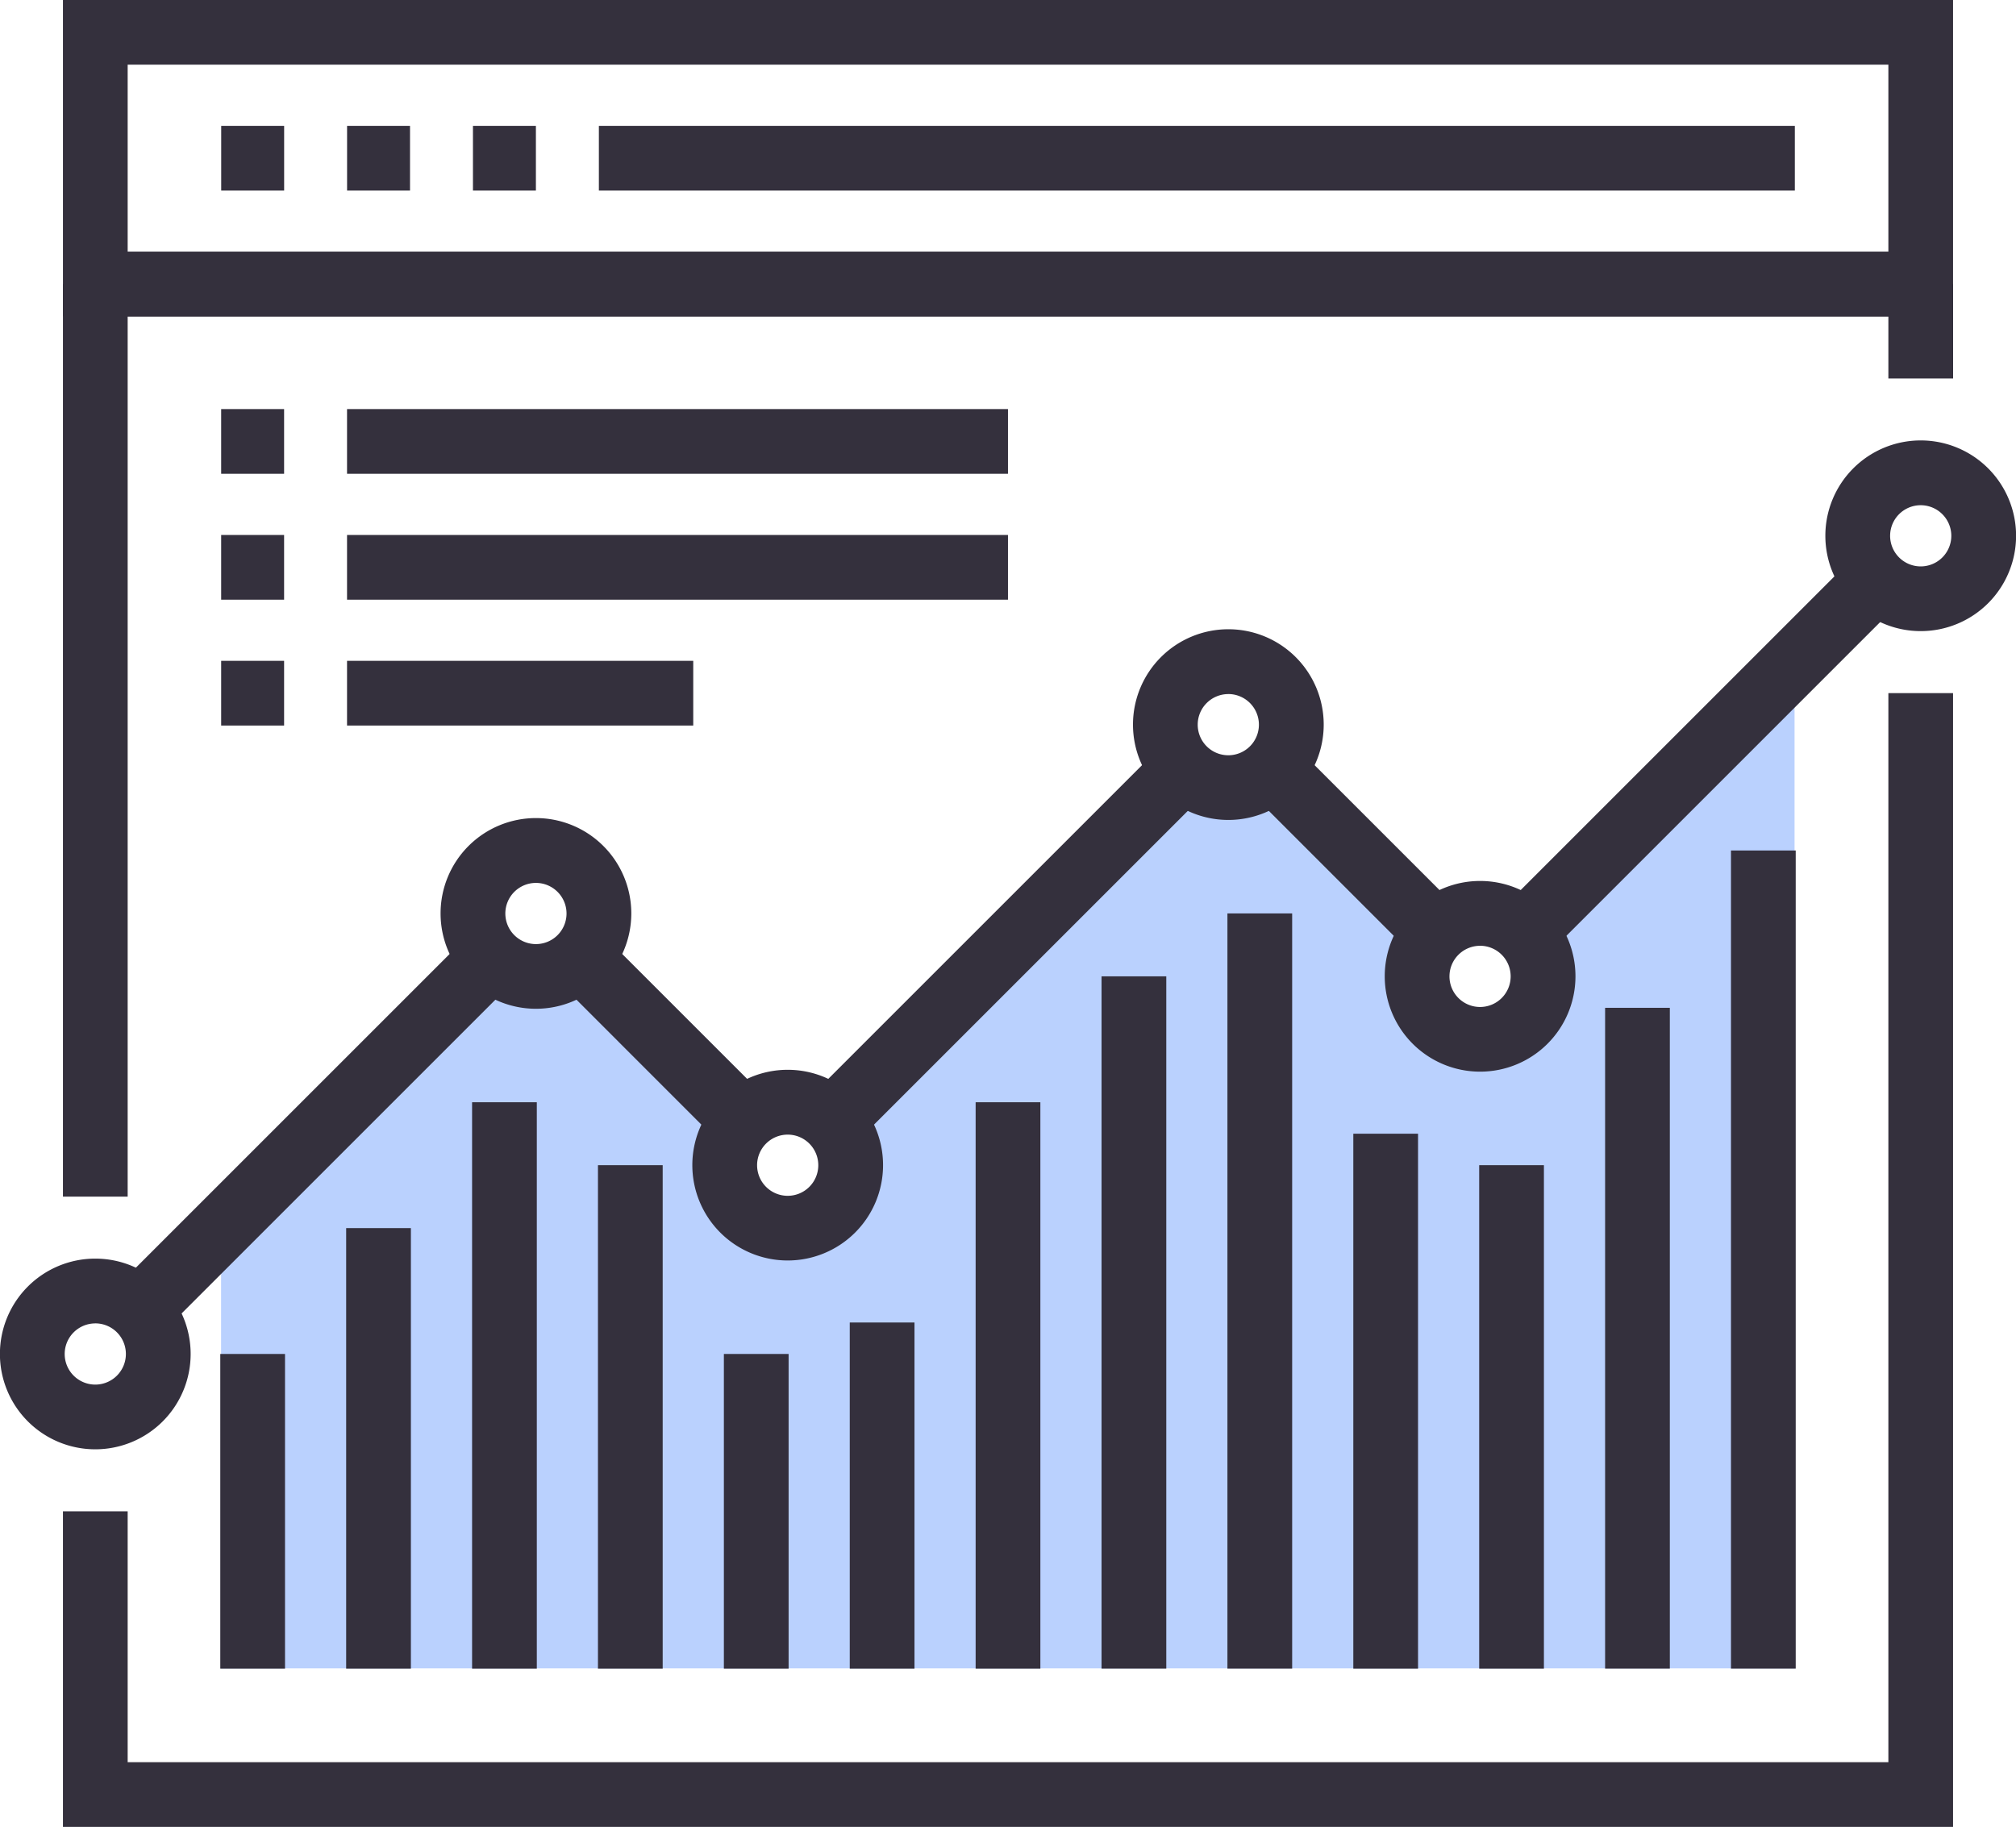
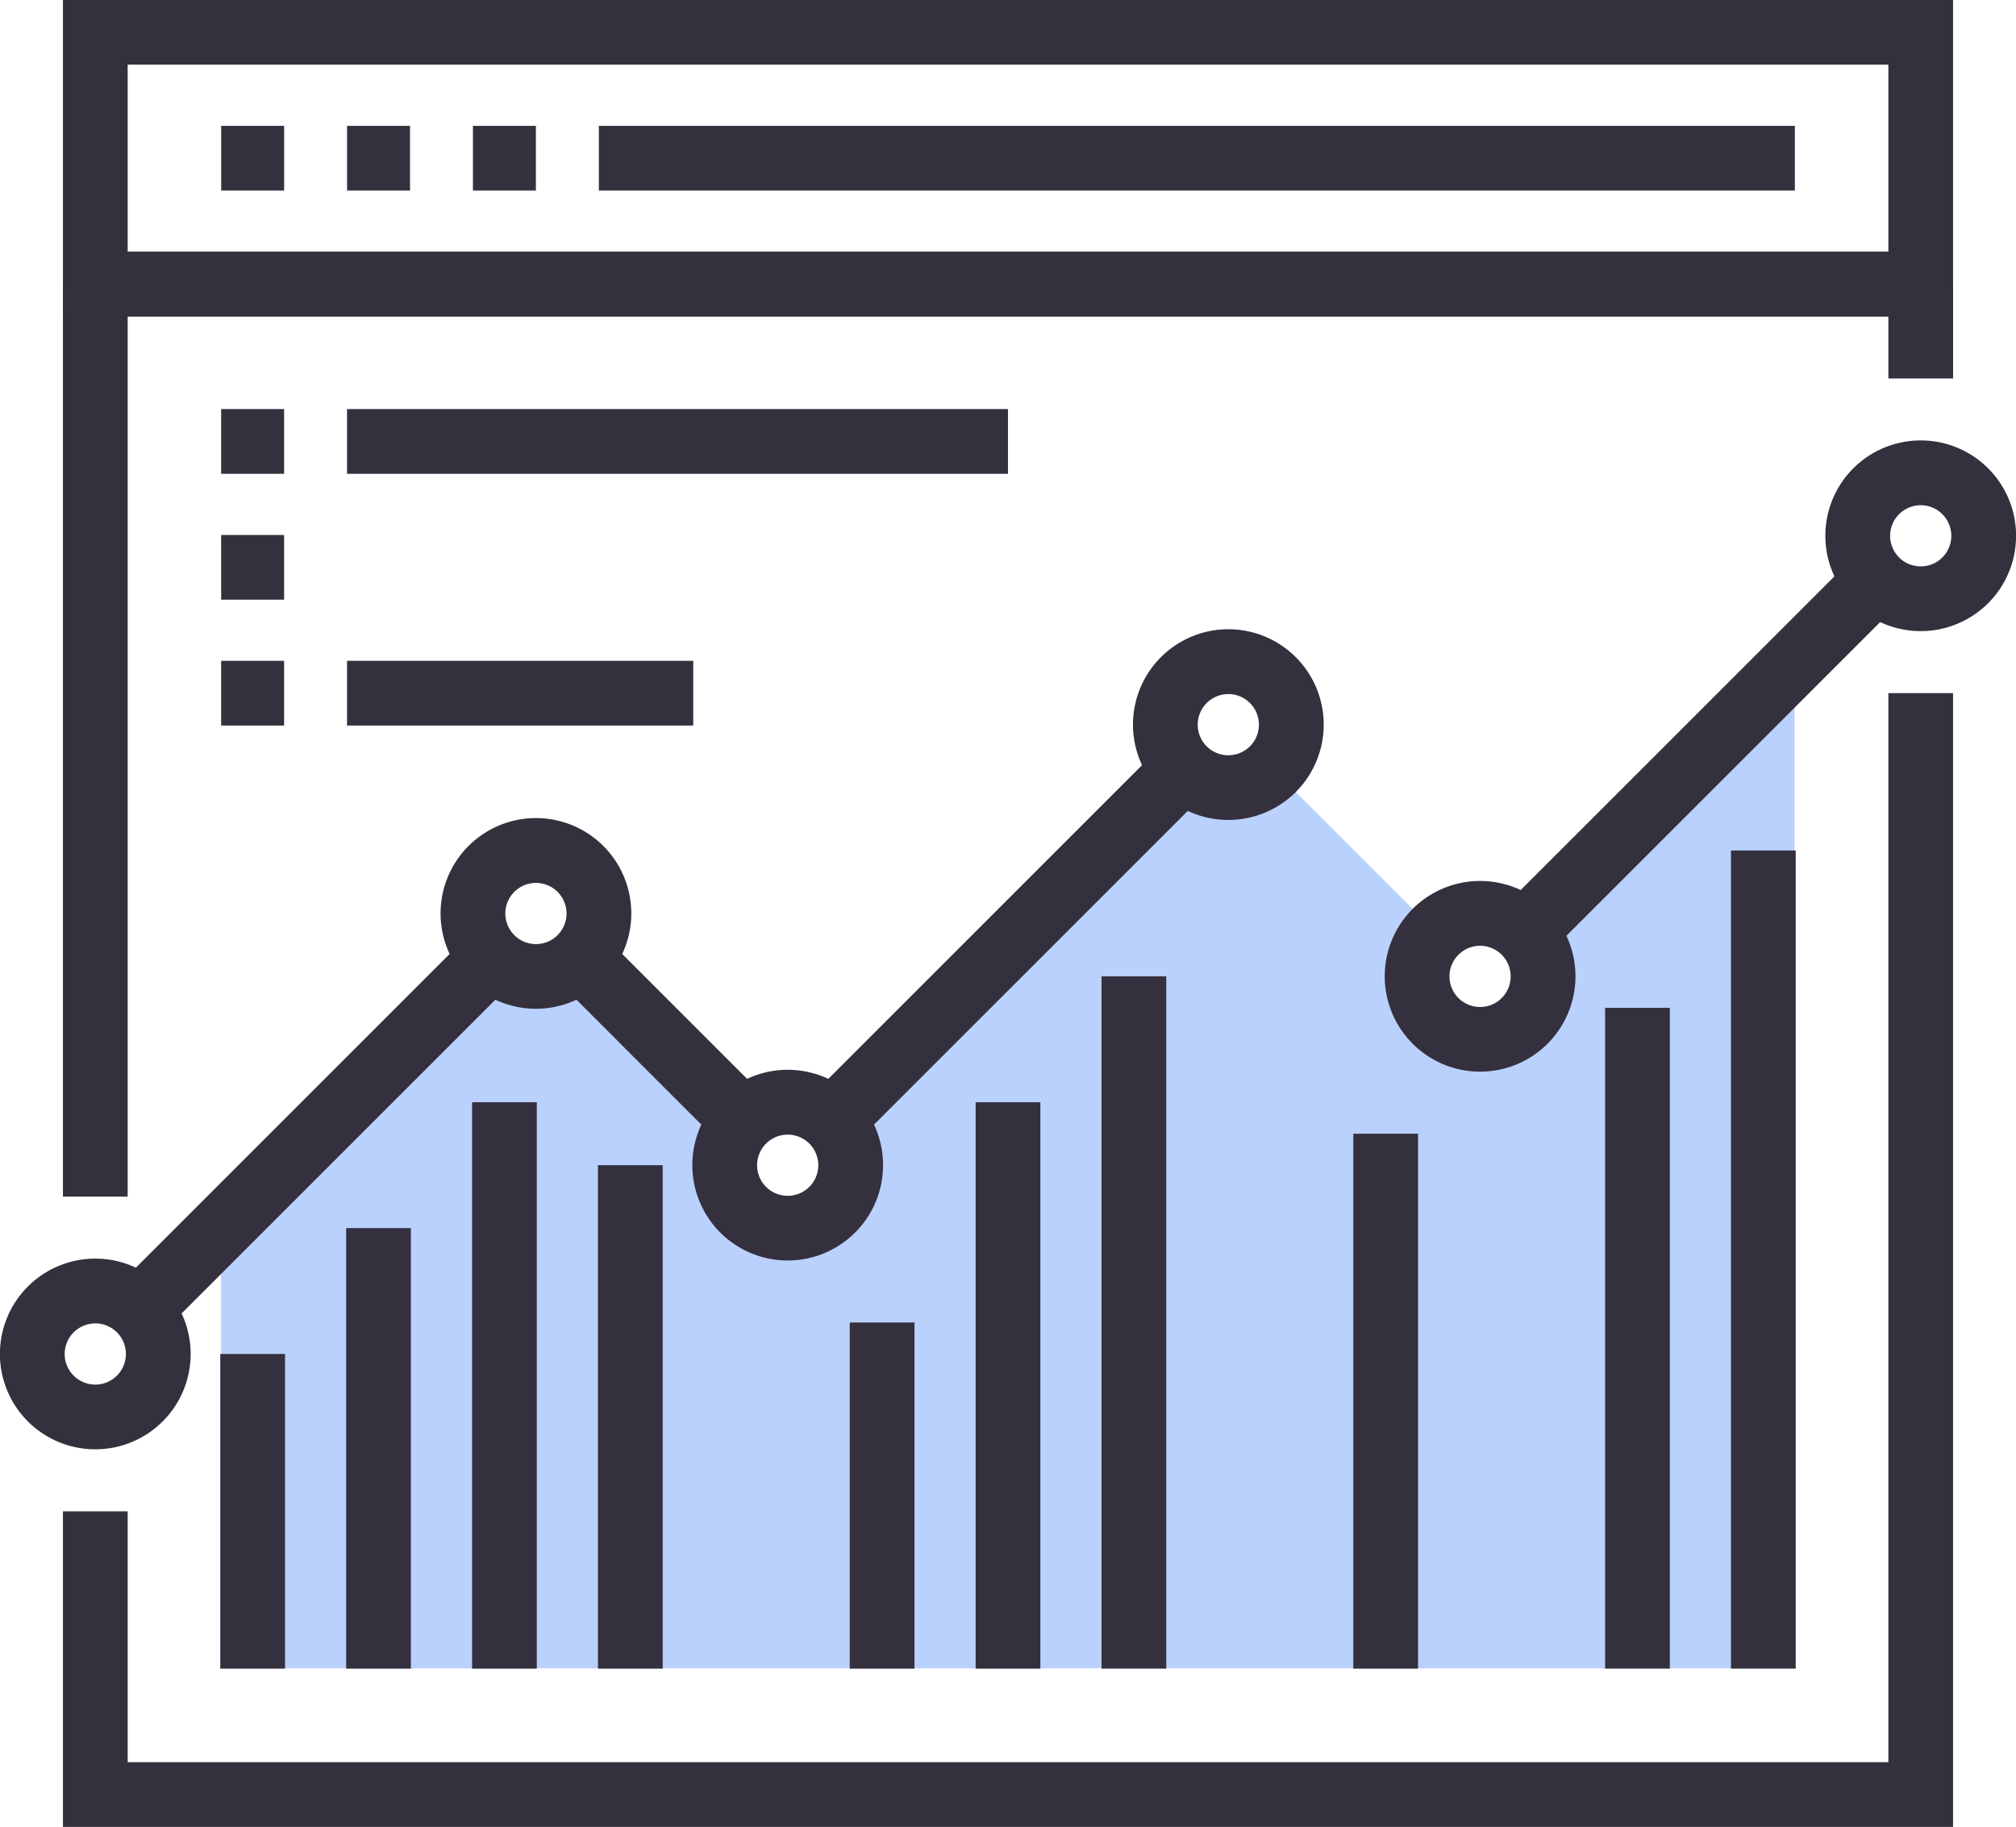
<svg xmlns="http://www.w3.org/2000/svg" width="50.737" height="45.985" viewBox="0 0 50.737 45.985">
  <g id="그룹_169936" data-name="그룹 169936" transform="translate(-494.514 -1089.711)">
    <g id="그룹_169901" data-name="그룹 169901" transform="translate(496.098 1089.711)">
      <g id="그룹_169892" data-name="그룹 169892" transform="translate(0.814 6.337)">
        <rect id="사각형_156231" data-name="사각형 156231" width="45.941" height="1.629" fill="#34303d" />
      </g>
      <g id="그룹_169893" data-name="그룹 169893" transform="translate(0 17.448)">
        <path id="패스_86682" data-name="패스 86682" d="M544.028,1139.676H496.459v-7.943h1.629v6.314H542.4v-26.909h1.628Z" transform="translate(-496.459 -1111.139)" fill="#34303d" />
      </g>
      <g id="그룹_169894" data-name="그룹 169894" transform="translate(0)">
        <path id="패스_86683" data-name="패스 86683" d="M544.028,1097.676H496.459v-7.965h47.569Zm-45.94-1.629H542.4v-4.708H498.088Z" transform="translate(-496.459 -1089.711)" fill="#34303d" />
      </g>
      <g id="그룹_169895" data-name="그룹 169895" transform="translate(3.983 3.168)">
        <rect id="사각형_156232" data-name="사각형 156232" width="1.584" height="1.629" fill="#34303d" />
      </g>
      <g id="그룹_169896" data-name="그룹 169896" transform="translate(7.151 3.168)">
        <rect id="사각형_156233" data-name="사각형 156233" width="1.584" height="1.629" fill="#34303d" />
      </g>
      <g id="그룹_169897" data-name="그룹 169897" transform="translate(10.319 3.168)">
        <rect id="사각형_156234" data-name="사각형 156234" width="1.584" height="1.629" fill="#34303d" />
      </g>
      <g id="그룹_169898" data-name="그룹 169898" transform="translate(13.488 3.168)">
        <rect id="사각형_156235" data-name="사각형 156235" width="30.099" height="1.629" fill="#34303d" />
      </g>
      <g id="그룹_169899" data-name="그룹 169899" transform="translate(0 7.151)">
        <rect id="사각형_156236" data-name="사각형 156236" width="1.629" height="22.97" fill="#34303d" />
      </g>
      <g id="그룹_169900" data-name="그룹 169900" transform="translate(45.941 7.151)">
        <rect id="사각형_156237" data-name="사각형 156237" width="1.629" height="2.376" fill="#34303d" />
      </g>
    </g>
    <g id="그룹_169902" data-name="그룹 169902" transform="translate(500.08 1106.367)">
-       <path id="패스_86684" data-name="패스 86684" d="M534.617,1118.087a1.584,1.584,0,1,1-2.7-1.12l-4.1-4.1a1.583,1.583,0,0,1-2.24,0l-8.849,8.849a1.584,1.584,0,1,1-2.24,0l-4.1-4.1a1.583,1.583,0,0,1-2.24,0l-6.8,6.8v11.089h39.6v-25.346l-6.8,6.8A1.575,1.575,0,0,1,534.617,1118.087Z" transform="translate(-501.35 -1110.166)" fill="#bad1fe" />
+       <path id="패스_86684" data-name="패스 86684" d="M534.617,1118.087a1.584,1.584,0,1,1-2.7-1.12l-4.1-4.1a1.583,1.583,0,0,1-2.24,0l-8.849,8.849a1.584,1.584,0,1,1-2.24,0l-4.1-4.1a1.583,1.583,0,0,1-2.24,0l-6.8,6.8v11.089h39.6v-25.346l-6.8,6.8A1.575,1.575,0,0,1,534.617,1118.087" transform="translate(-501.35 -1110.166)" fill="#bad1fe" />
    </g>
    <g id="그룹_169916" data-name="그룹 169916" transform="translate(500.058 1111.119)">
      <g id="그룹_169903" data-name="그룹 169903" transform="translate(0 12.673)">
        <rect id="사각형_156238" data-name="사각형 156238" width="1.629" height="7.921" fill="#34303d" />
      </g>
      <g id="그룹_169904" data-name="그룹 169904" transform="translate(3.168 9.505)">
        <rect id="사각형_156239" data-name="사각형 156239" width="1.629" height="11.089" fill="#34303d" />
      </g>
      <g id="그룹_169905" data-name="그룹 169905" transform="translate(6.337 6.337)">
        <rect id="사각형_156240" data-name="사각형 156240" width="1.629" height="14.257" fill="#34303d" />
      </g>
      <g id="그룹_169906" data-name="그룹 169906" transform="translate(9.505 7.921)">
        <rect id="사각형_156241" data-name="사각형 156241" width="1.629" height="12.673" fill="#34303d" />
      </g>
      <g id="그룹_169907" data-name="그룹 169907" transform="translate(12.674 12.673)">
-         <rect id="사각형_156242" data-name="사각형 156242" width="1.629" height="7.921" fill="#34303d" />
-       </g>
+         </g>
      <g id="그룹_169908" data-name="그룹 169908" transform="translate(15.842 11.881)">
        <rect id="사각형_156243" data-name="사각형 156243" width="1.629" height="8.713" fill="#34303d" />
      </g>
      <g id="그룹_169909" data-name="그룹 169909" transform="translate(19.01 6.337)">
        <rect id="사각형_156244" data-name="사각형 156244" width="1.629" height="14.257" fill="#34303d" />
      </g>
      <g id="그룹_169910" data-name="그룹 169910" transform="translate(22.179 3.168)">
        <rect id="사각형_156245" data-name="사각형 156245" width="1.629" height="17.425" fill="#34303d" />
      </g>
      <g id="그룹_169911" data-name="그룹 169911" transform="translate(25.347 1.584)">
-         <rect id="사각형_156246" data-name="사각형 156246" width="1.629" height="19.009" fill="#34303d" />
-       </g>
+         </g>
      <g id="그룹_169912" data-name="그룹 169912" transform="translate(28.515 7.129)">
        <rect id="사각형_156247" data-name="사각형 156247" width="1.629" height="13.465" fill="#34303d" />
      </g>
      <g id="그룹_169913" data-name="그룹 169913" transform="translate(31.683 7.921)">
-         <rect id="사각형_156248" data-name="사각형 156248" width="1.629" height="12.673" fill="#34303d" />
-       </g>
+         </g>
      <g id="그룹_169914" data-name="그룹 169914" transform="translate(34.852 3.96)">
        <rect id="사각형_156249" data-name="사각형 156249" width="1.629" height="16.633" fill="#34303d" />
      </g>
      <g id="그룹_169915" data-name="그룹 169915" transform="translate(38.02)">
        <rect id="사각형_156250" data-name="사각형 156250" width="1.629" height="20.593" fill="#34303d" />
      </g>
    </g>
    <g id="그룹_169928" data-name="그룹 169928" transform="translate(494.514 1100.8)">
      <g id="그룹_169917" data-name="그룹 169917" transform="translate(0 20.594)">
        <path id="패스_86685" data-name="패스 86685" d="M496.912,1133.419a2.4,2.4,0,1,1,2.4-2.4A2.4,2.4,0,0,1,496.912,1133.419Zm0-3.169a.77.77,0,1,0,.77.77A.77.77,0,0,0,496.912,1130.249Z" transform="translate(-494.514 -1128.621)" fill="#34303d" />
      </g>
      <g id="그룹_169918" data-name="그룹 169918" transform="translate(45.941)">
        <path id="패스_86686" data-name="패스 86686" d="M553.332,1108.126a2.4,2.4,0,1,1,2.4-2.4A2.4,2.4,0,0,1,553.332,1108.126Zm0-3.169a.77.77,0,1,0,.77.771A.771.771,0,0,0,553.332,1104.957Z" transform="translate(-550.934 -1103.329)" fill="#34303d" />
      </g>
      <g id="그룹_169919" data-name="그룹 169919" transform="translate(28.515 4.753)">
        <path id="패스_86687" data-name="패스 86687" d="M531.932,1113.963a2.4,2.4,0,1,1,2.4-2.4A2.4,2.4,0,0,1,531.932,1113.963Zm0-3.168a.77.77,0,1,0,.769.77A.771.771,0,0,0,531.932,1110.794Z" transform="translate(-529.533 -1109.166)" fill="#34303d" />
      </g>
      <g id="그룹_169920" data-name="그룹 169920" transform="translate(34.851 11.089)">
        <path id="패스_86688" data-name="패스 86688" d="M539.714,1121.745a2.4,2.4,0,1,1,2.4-2.4A2.4,2.4,0,0,1,539.714,1121.745Zm0-3.168a.77.77,0,1,0,.769.771A.771.771,0,0,0,539.714,1118.576Z" transform="translate(-537.315 -1116.948)" fill="#34303d" />
      </g>
      <g id="그룹_169921" data-name="그룹 169921" transform="translate(17.426 15.842)">
        <path id="패스_86689" data-name="패스 86689" d="M518.313,1127.582a2.4,2.4,0,1,1,2.4-2.4A2.4,2.4,0,0,1,518.313,1127.582Zm0-3.168a.77.77,0,1,0,.77.769A.77.77,0,0,0,518.313,1124.414Z" transform="translate(-515.915 -1122.785)" fill="#34303d" />
      </g>
      <g id="그룹_169922" data-name="그룹 169922" transform="translate(11.089 9.506)">
        <path id="패스_86690" data-name="패스 86690" d="M510.531,1119.8a2.4,2.4,0,1,1,2.4-2.4A2.4,2.4,0,0,1,510.531,1119.8Zm0-3.168a.77.77,0,1,0,.77.769A.771.771,0,0,0,510.531,1116.632Z" transform="translate(-508.132 -1115.003)" fill="#34303d" />
      </g>
      <g id="그룹_169923" data-name="그룹 169923" transform="translate(37.466 2.615)">
        <rect id="사각형_156251" data-name="사각형 156251" width="13.442" height="1.628" transform="translate(0 9.505) rotate(-45)" fill="#34303d" />
      </g>
      <g id="그룹_169924" data-name="그룹 169924" transform="translate(31.129 7.367)">
-         <rect id="사각형_156252" data-name="사각형 156252" width="1.628" height="6.721" transform="translate(0 1.151) rotate(-45)" fill="#34303d" />
-       </g>
+         </g>
      <g id="그룹_169925" data-name="그룹 169925" transform="translate(20.04 7.368)">
        <rect id="사각형_156253" data-name="사각형 156253" width="13.443" height="1.628" transform="translate(0 9.505) rotate(-45)" fill="#34303d" />
      </g>
      <g id="그룹_169926" data-name="그룹 169926" transform="translate(2.615 12.12)">
        <rect id="사각형_156254" data-name="사각형 156254" width="13.442" height="1.628" transform="translate(0 9.505) rotate(-45)" fill="#34303d" />
      </g>
      <g id="그룹_169927" data-name="그룹 169927" transform="translate(13.704 12.12)">
        <rect id="사각형_156255" data-name="사각형 156255" width="1.628" height="6.721" transform="translate(0 1.151) rotate(-44.998)" fill="#34303d" />
      </g>
    </g>
    <g id="그룹_169935" data-name="그룹 169935" transform="translate(500.08 1100.008)">
      <g id="그룹_169929" data-name="그룹 169929">
        <rect id="사각형_156256" data-name="사각형 156256" width="1.584" height="1.629" fill="#34303d" />
      </g>
      <g id="그룹_169930" data-name="그룹 169930" transform="translate(3.168)">
        <rect id="사각형_156257" data-name="사각형 156257" width="16.634" height="1.629" fill="#34303d" />
      </g>
      <g id="그룹_169931" data-name="그룹 169931" transform="translate(0 3.169)">
        <rect id="사각형_156258" data-name="사각형 156258" width="1.584" height="1.629" fill="#34303d" />
      </g>
      <g id="그룹_169932" data-name="그룹 169932" transform="translate(3.168 3.169)">
-         <rect id="사각형_156259" data-name="사각형 156259" width="16.634" height="1.629" fill="#34303d" />
-       </g>
+         </g>
      <g id="그룹_169933" data-name="그룹 169933" transform="translate(0 6.337)">
        <rect id="사각형_156260" data-name="사각형 156260" width="1.584" height="1.629" fill="#34303d" />
      </g>
      <g id="그룹_169934" data-name="그룹 169934" transform="translate(3.168 6.337)">
        <rect id="사각형_156261" data-name="사각형 156261" width="8.713" height="1.629" fill="#34303d" />
      </g>
    </g>
  </g>
</svg>